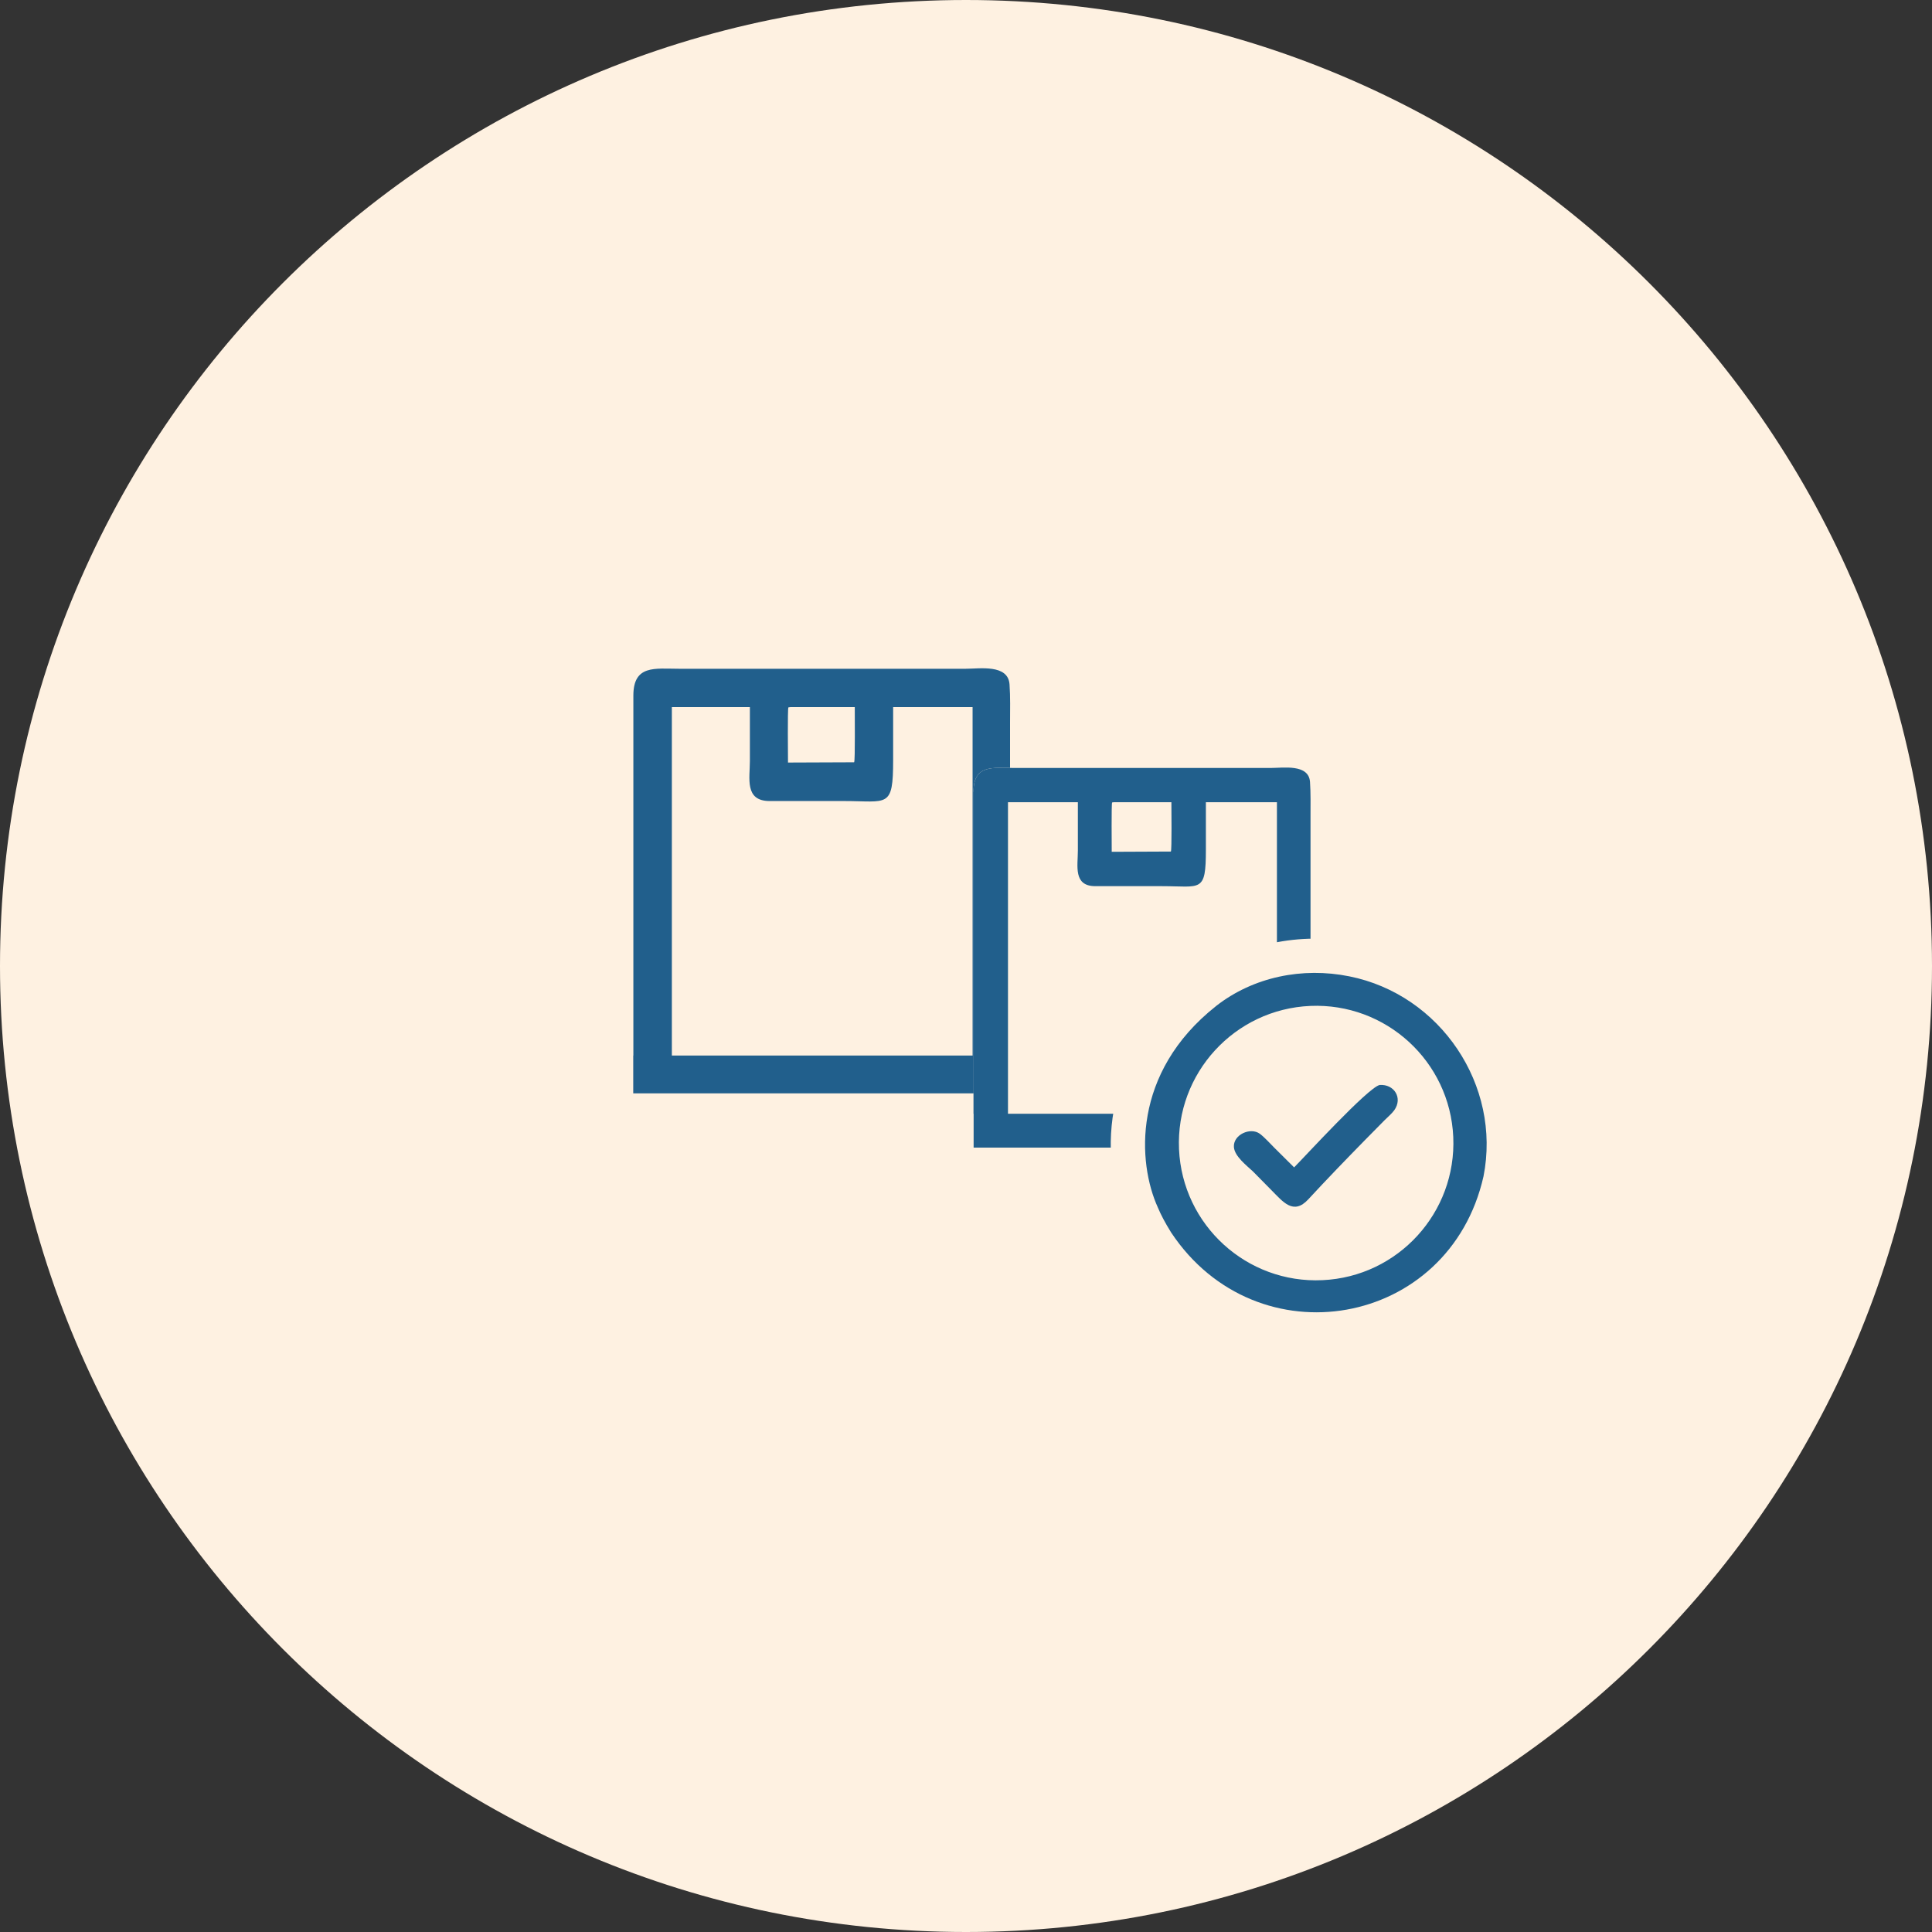
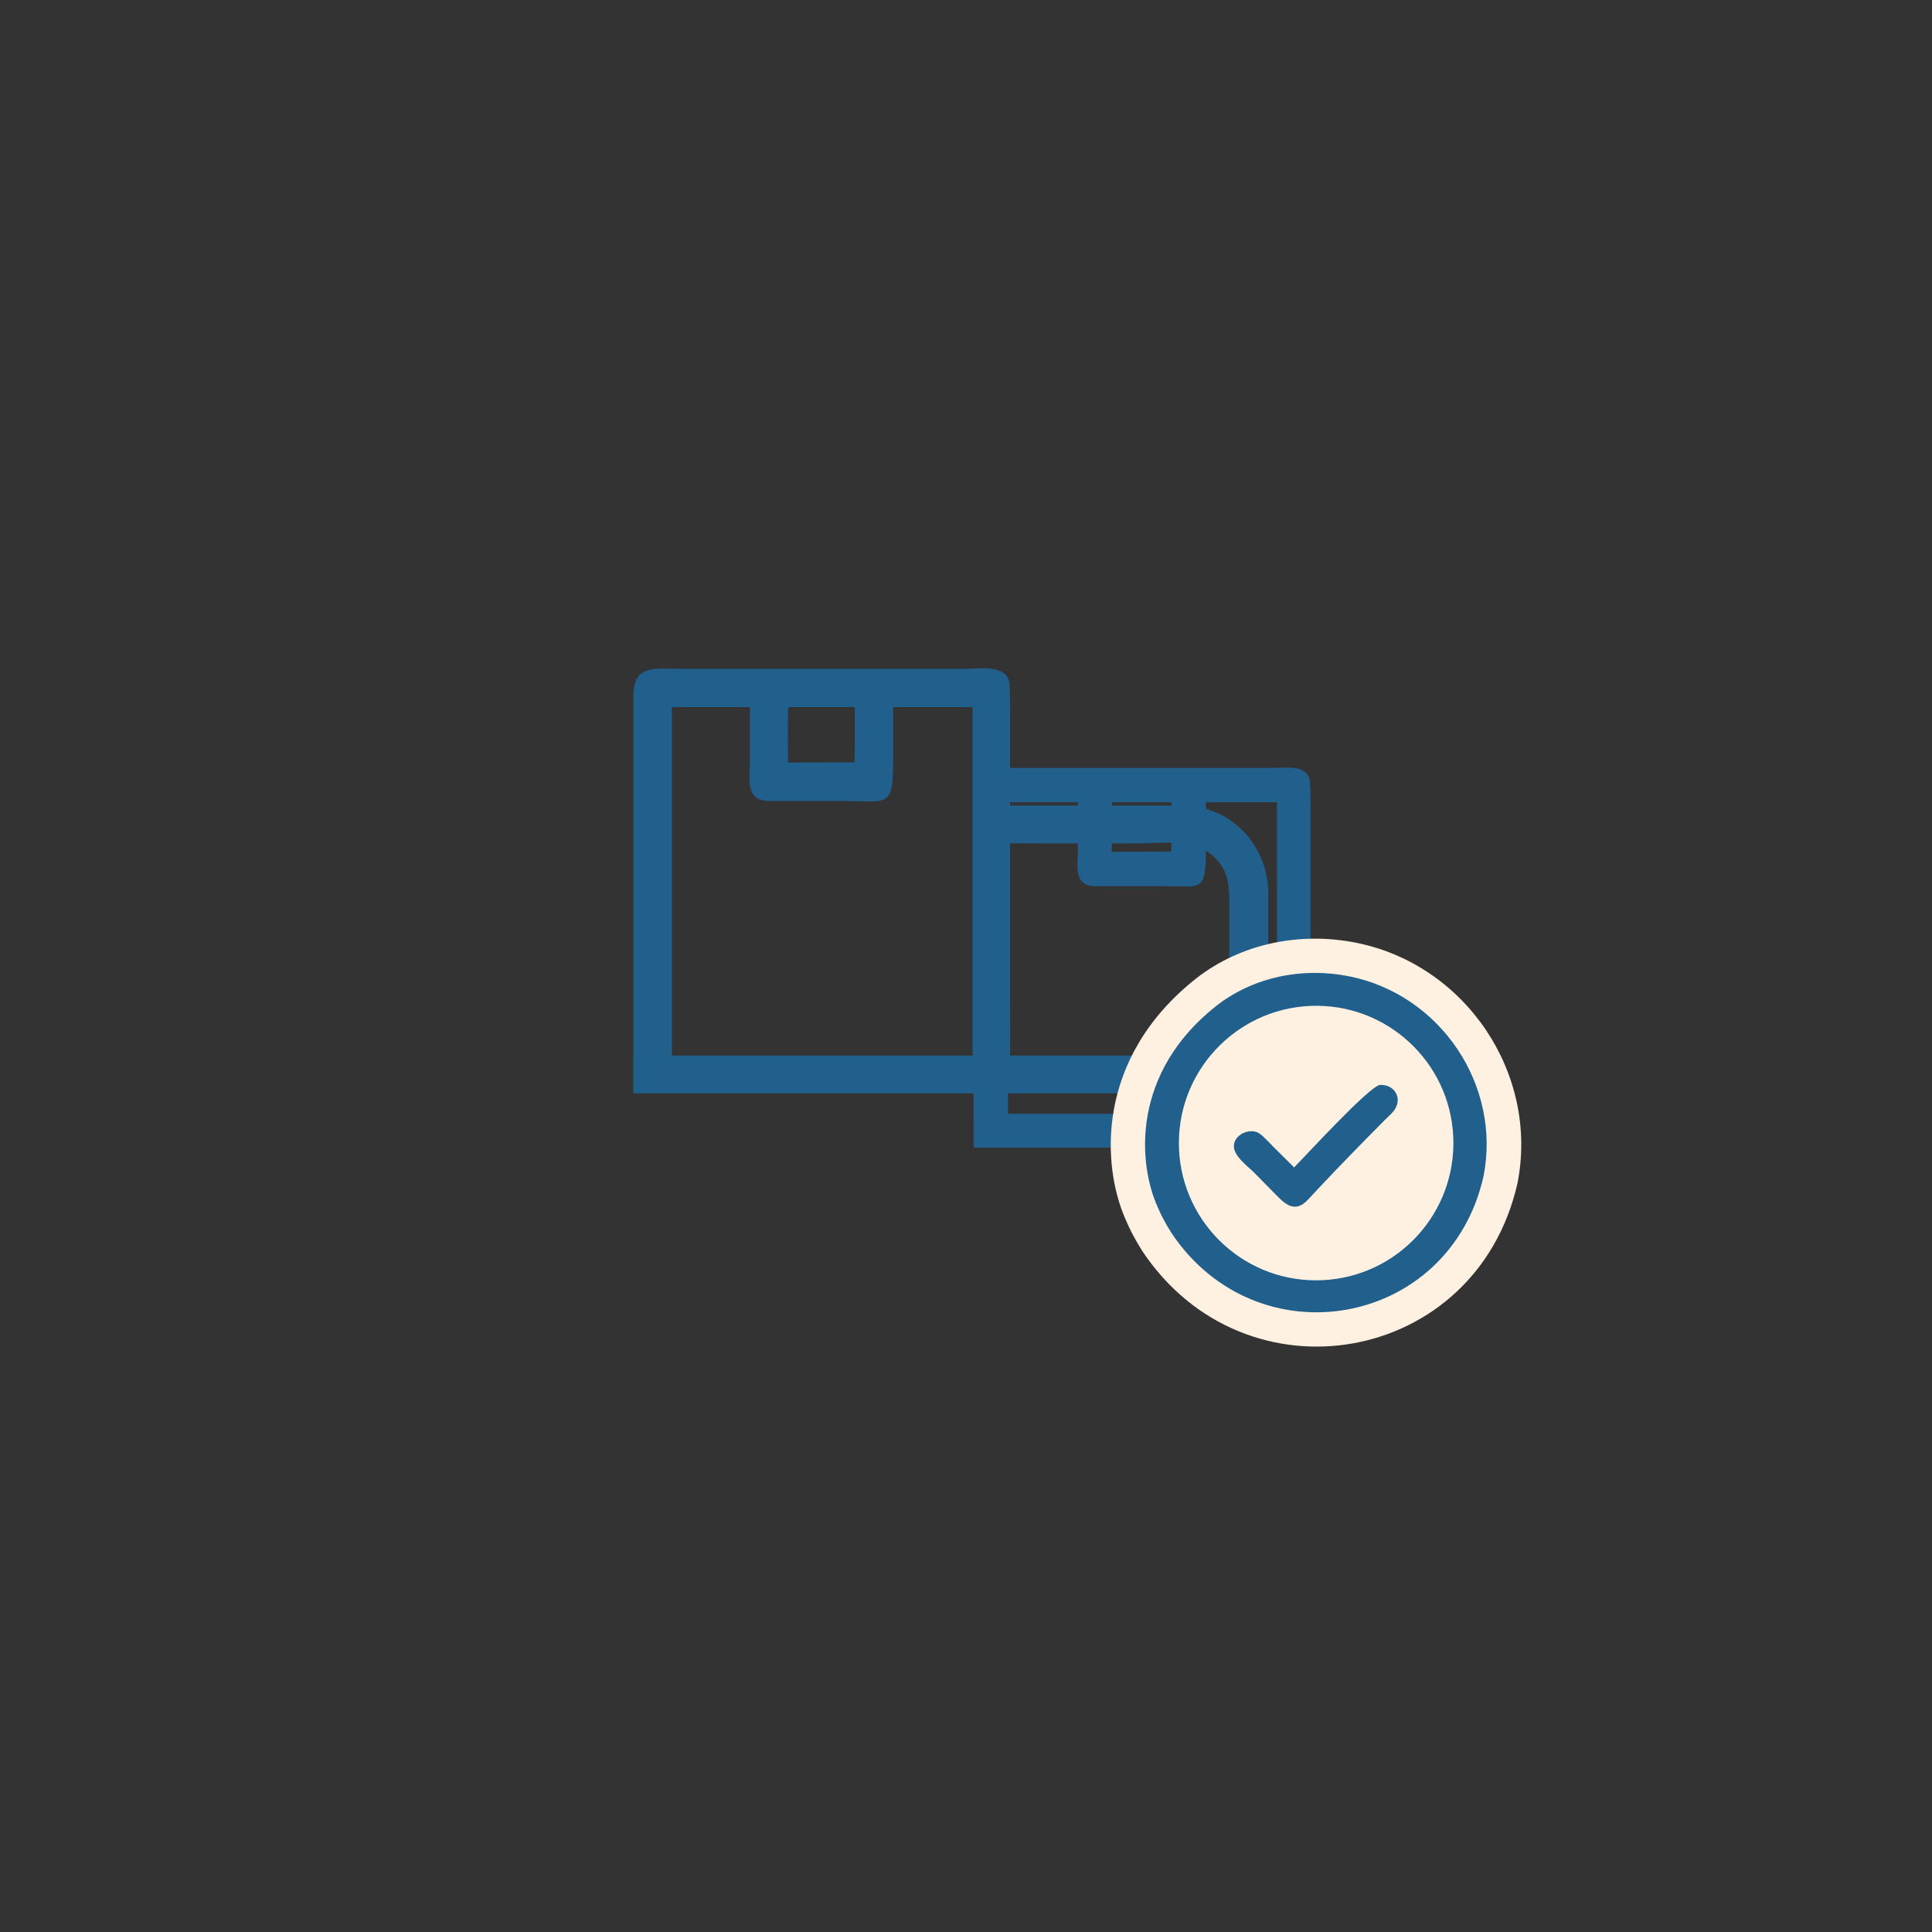
<svg xmlns="http://www.w3.org/2000/svg" xml:space="preserve" width="100px" height="100px" version="1.1" shape-rendering="geometricPrecision" text-rendering="geometricPrecision" image-rendering="optimizeQuality" fill-rule="evenodd" clip-rule="evenodd" viewBox="0 0 14956 14956">
  <rect x="0" y="0" width="14956" height="14956" fill="#333333" stroke="none" />
  <g id="Слой_x0020_1">
-     <path fill="#FEF1E1" d="M7478 0c2065,0 3935,837 5288,2190 1353,1353 2190,3223 2190,5288 0,2065 -837,3935 -2190,5288 -1353,1353 -3223,2190 -5288,2190 -2065,0 -3935,-837 -5288,-2190 -1353,-1353 -2190,-3223 -2190,-5288 0,-2065 837,-3935 2190,-5288 1353,-1353 3223,-2190 5288,-2190z" />
+     <path fill="#FEF1E1" d="M7478 0z" />
    <path fill="#215F8C" d="M4903 8171l0 -2788c1,-238 167,-206 352,-206l2222 0c106,0 327,-37 338,121 7,97 4,200 4,298l0 640 1218 0c85,0 160,-3 245,13 317,61 536,346 536,665l0 1553 -303 0 0 -3 -4613 0 0 -293 0 0zm334 -2697l-36 0 0 2697 2328 0 0 -2697 -615 0 0 410c0,377 -42,317 -382,317l-577 0c-192,-2 -150,-176 -150,-309l0 -418 -569 0zm882 0l-16 2c-7,14 -3,377 -3,427l512 -2c9,-14 4,-378 5,-427l-497 0zm1921 1055c-71,0 -150,-2 -221,0l0 1104c0,178 2,360 0,538l1697 0 0 -1139c0,-152 6,-273 -110,-391 -150,-153 -386,-113 -585,-112l-780 0z" />
-     <path fill="#FEF1E1" d="M7536 8622l0 0zm0 -2493c1,-213 149,-184 315,-184l1987 0c95,0 293,-33 303,108 6,87 4,179 4,266l0 1822c0,159 2,322 0,481l0 262 -2608 0 0 -262 0 -2493z" />
    <path fill="#215F8C" d="M7536 8622l0 -2493c1,-213 149,-184 315,-184l1987 0c95,0 293,-33 303,108 6,87 4,179 4,266 0,607 0,1214 0,1822 0,159 2,322 0,481l0 0 0 262 -2608 0 0 -262 0 0zm299 -2412l-32 0 0 2412 2082 0 0 -2412 -550 0 0 367c0,337 -37,283 -341,283l-516 0c-171,-1 -134,-157 -134,-276l0 -374 -509 0zm788 0l-14 2c-6,13 -3,337 -3,382l458 -2c8,-12 4,-338 4,-382l-445 0z" />
    <path fill="#FEF1E1" d="M9260 7574c346,-270 803,-363 1238,-276 848,169 1417,1014 1249,1862 -319,1409 -2109,1722 -2906,522 -59,-95 -96,-167 -124,-234 -188,-415 -244,-1252 543,-1874z" />
    <g id="_978146928">
      <path fill="#215F8C" d="M9415 7787c288,-225 668,-302 1030,-229 706,141 1179,844 1039,1549 -265,1172 -1754,1433 -2418,434 -49,-79 -80,-139 -103,-194 -157,-345 -203,-1042 451,-1559zm729 0c-587,25 -1043,522 -1017,1109 26,587 524,1042 1111,1014 585,-27 1038,-523 1012,-1109 -26,-585 -521,-1039 -1107,-1014z" />
      <path fill="#215F8C" d="M10017 9038c87,-87 571,-617 663,-639 113,-8 181,101 113,196 -18,25 -52,54 -75,77l-147 149c-149,152 -299,307 -443,463 -116,126 -197,18 -285,-70l-144 -146c-49,-46 -141,-116 -147,-187 -8,-97 128,-158 201,-104 37,28 78,74 112,108l152 151z" />
    </g>
  </g>
</svg>